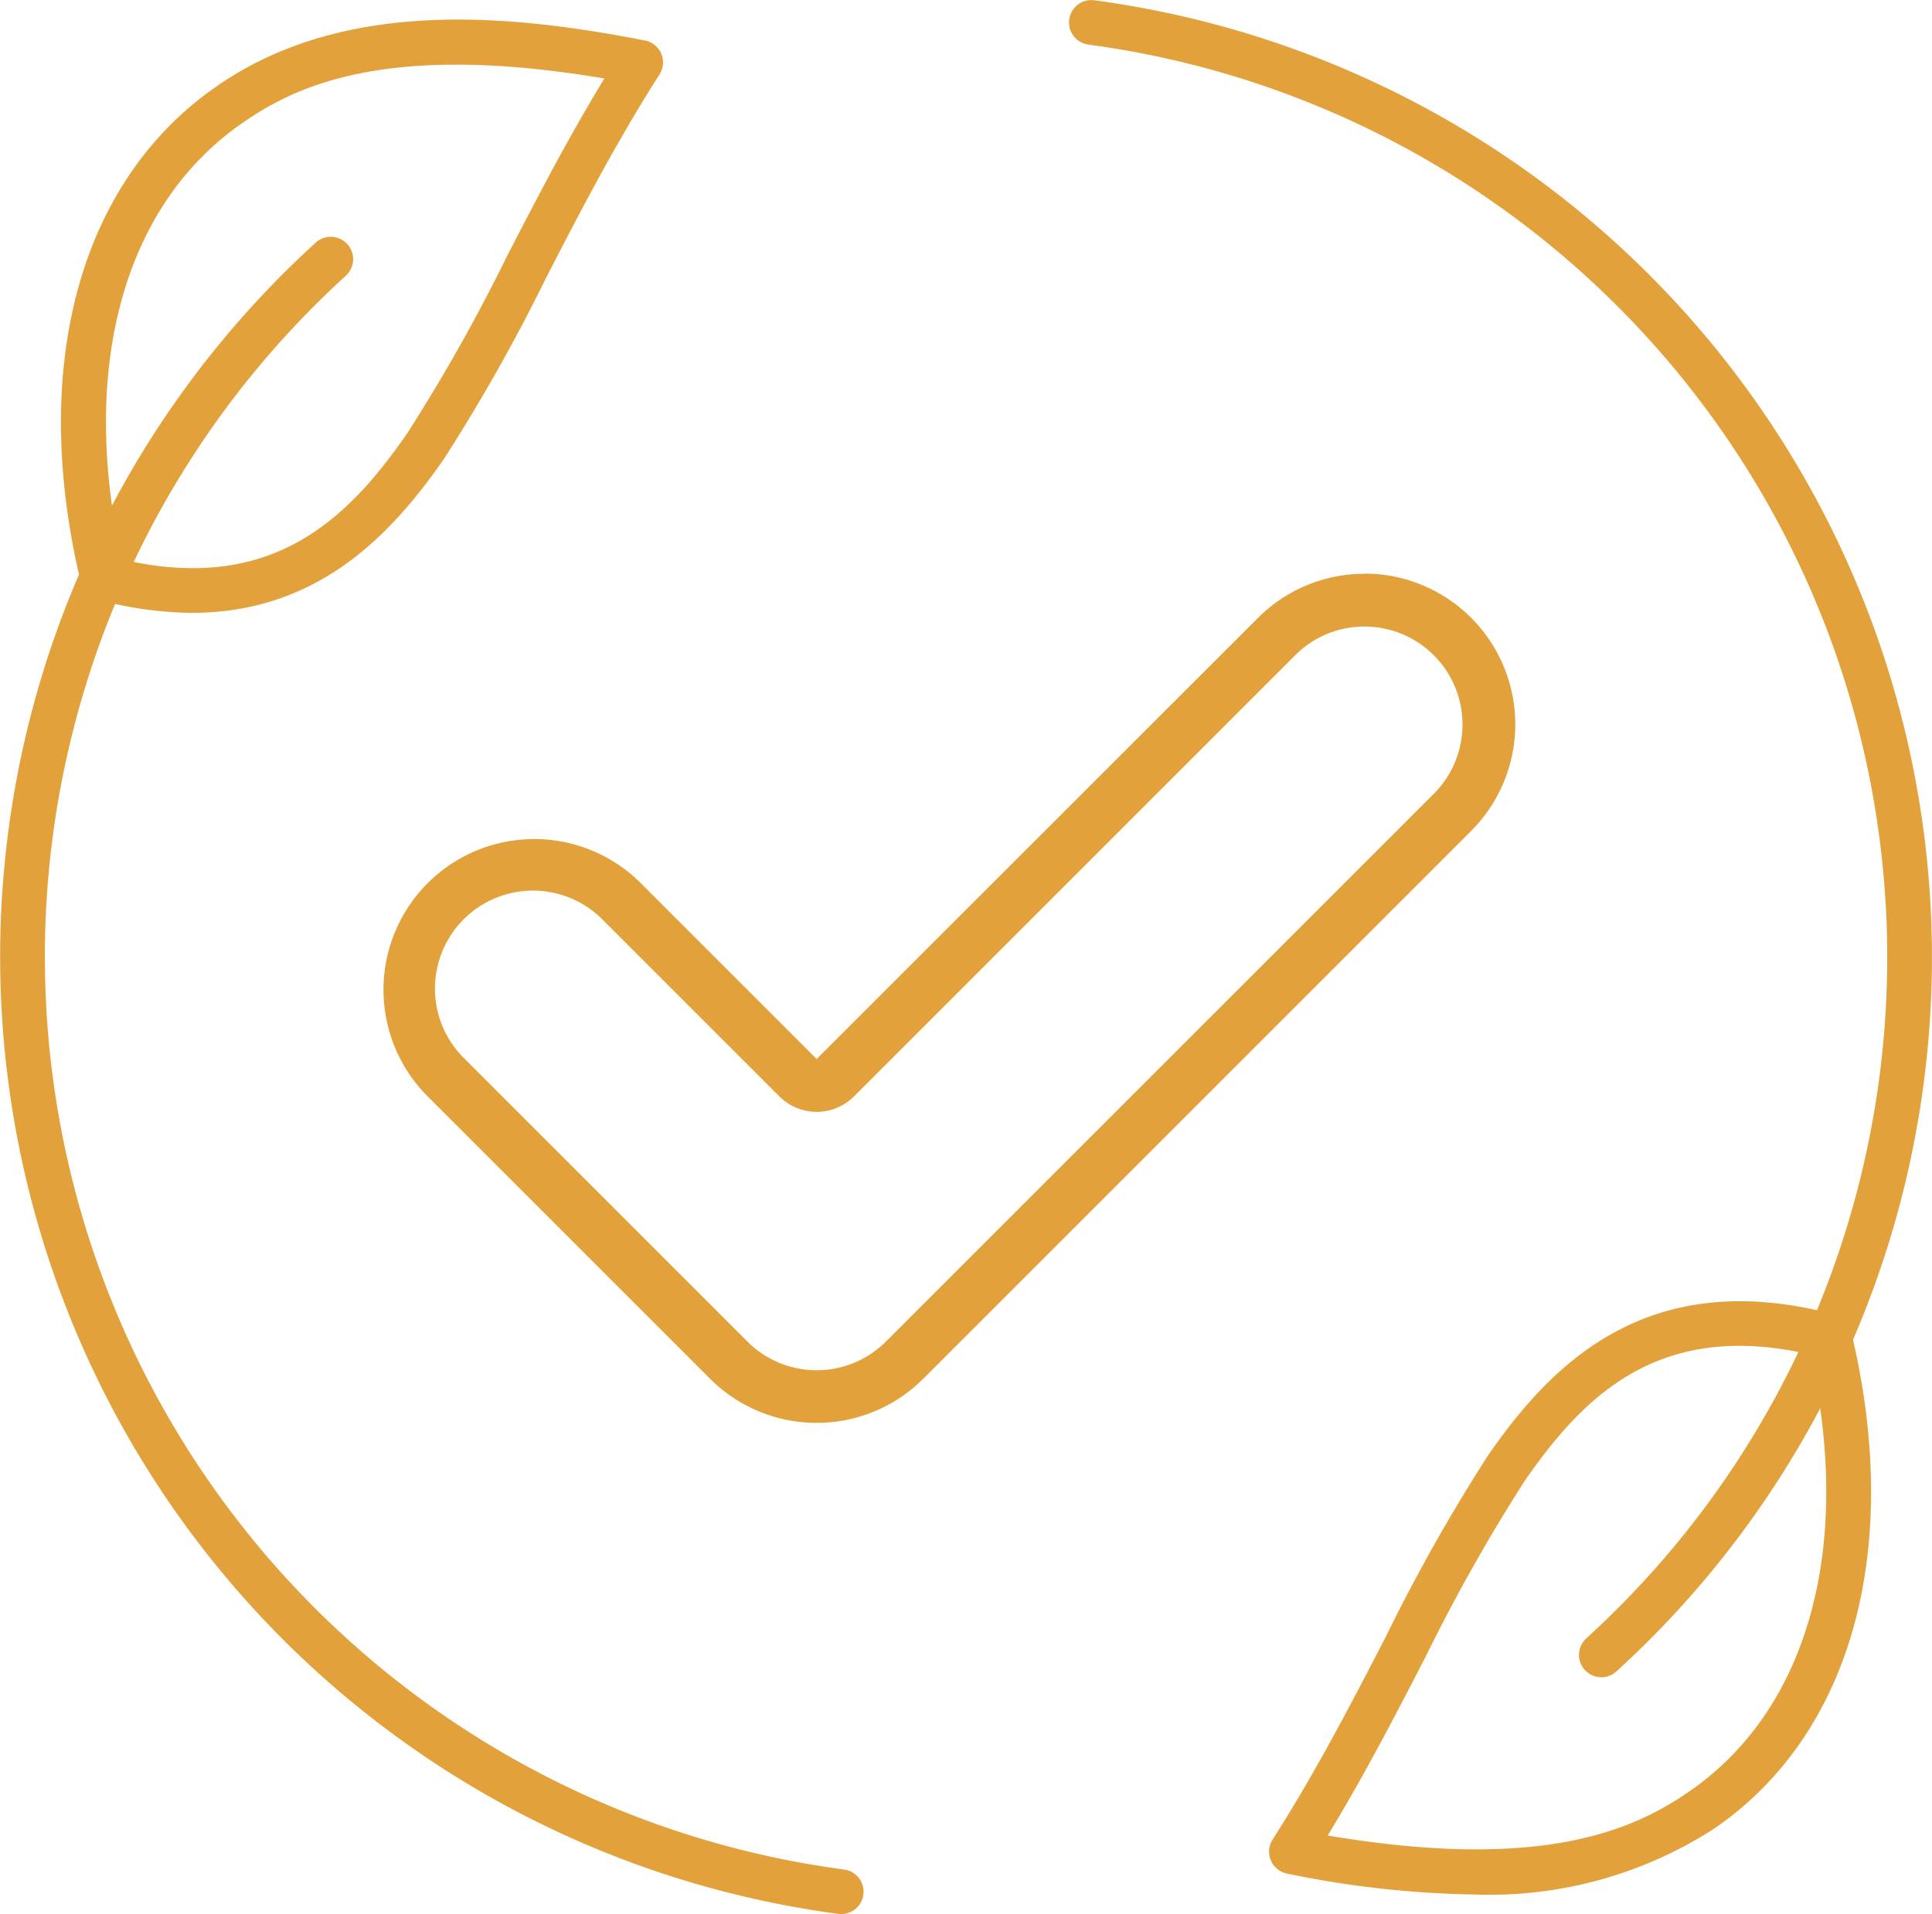
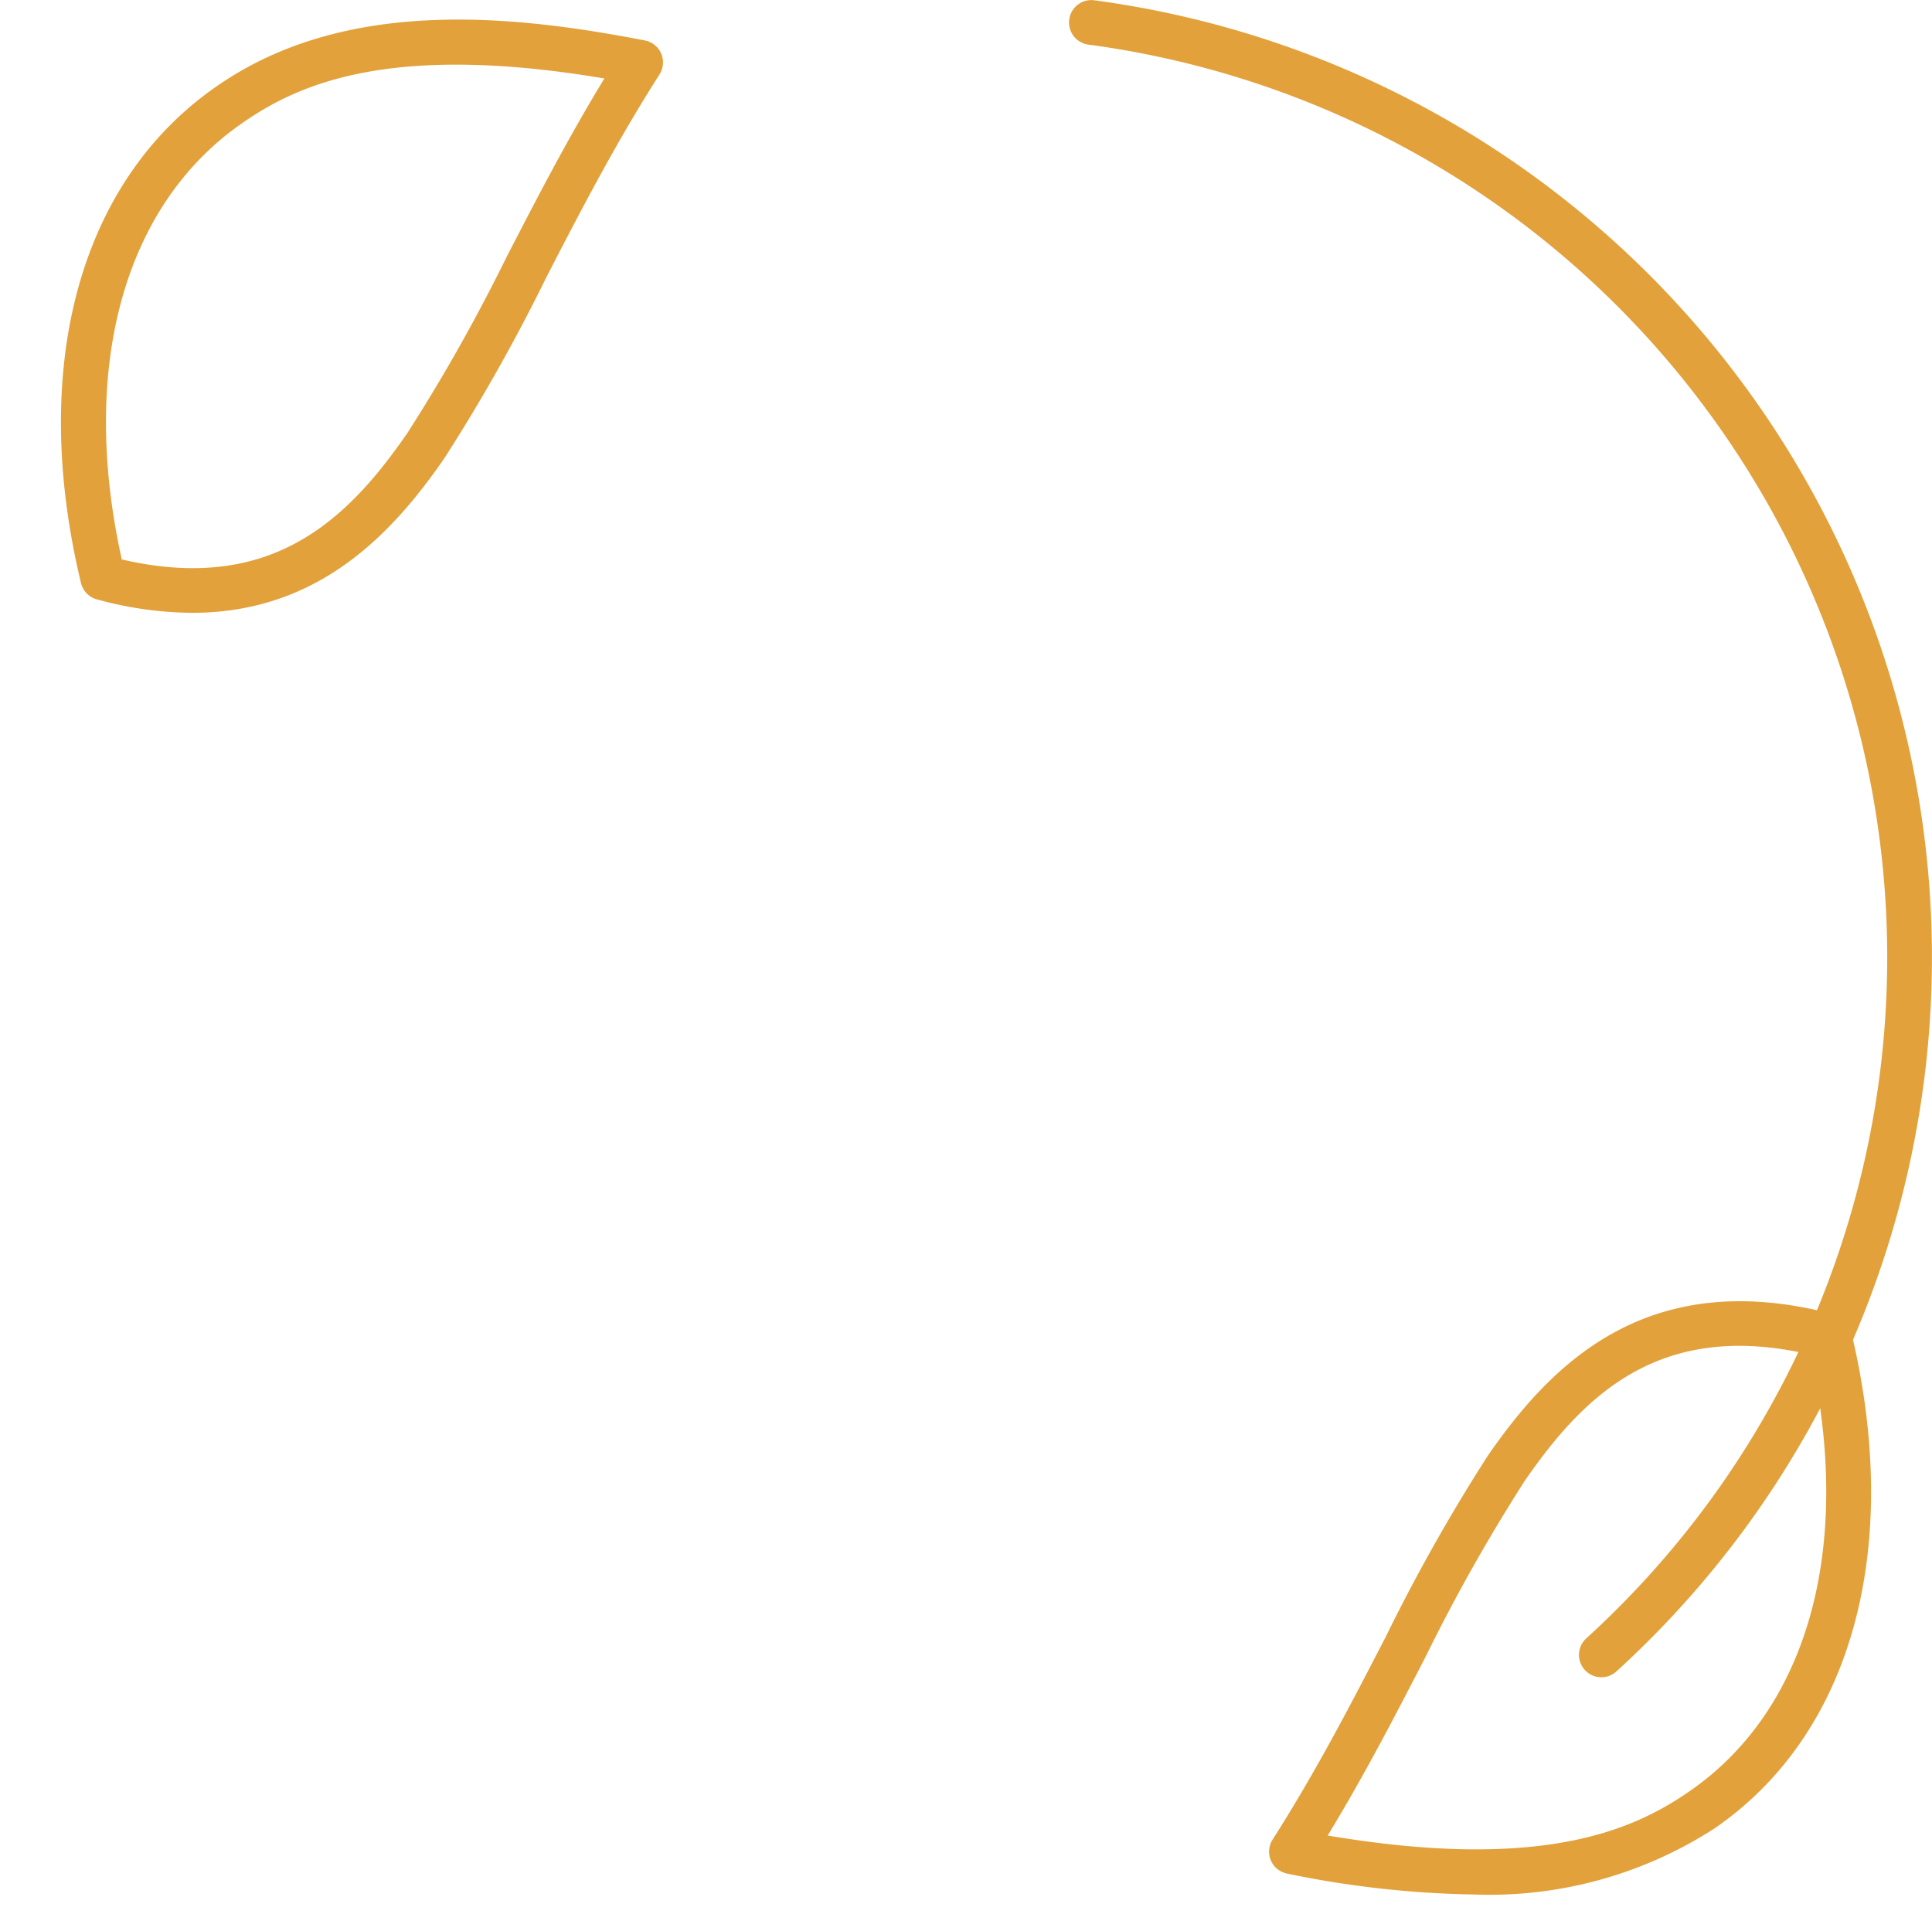
<svg xmlns="http://www.w3.org/2000/svg" width="75.943" height="75.247" viewBox="0 0 75.943 75.247">
  <defs>
    <clipPath id="a">
      <rect width="75.943" height="75.247" fill="#e2a13a" />
    </clipPath>
  </defs>
  <g clip-path="url(#a)">
    <path d="M206.716,227.046a38.94,38.94,0,0,1-7.344-.821.879.879,0,0,1-.573-1.336c1.733-2.717,3.115-5.394,4.452-7.982a71.242,71.242,0,0,1,4.007-7.108c2.5-3.618,6.3-7.511,13.648-5.548a.879.879,0,0,1,.628.643c2.053,8.527.049,15.836-5.361,19.552a16.281,16.281,0,0,1-9.455,2.6m-5.747-2.317c8.309,1.4,11.952-.169,14.2-1.73,4.683-3.216,6.448-9.611,4.77-17.177-5.891-1.371-8.884,1.566-11.234,4.968a70.018,70.018,0,0,0-3.9,6.923c-1.175,2.275-2.384,4.618-3.843,7.016" transform="translate(-148.776 -152.569)" fill="#e2a13a" />
    <path d="M188.2,65.936a.879.879,0,0,1-.592-1.528,36.205,36.205,0,0,0-19.59-62.658.879.879,0,0,1,.233-1.742,37.963,37.963,0,0,1,20.54,65.7.876.876,0,0,1-.592.229" transform="translate(-125.255 0.001)" fill="#e2a13a" />
    <path d="M14.7,26.388a14.467,14.467,0,0,1-3.738-.527.878.878,0,0,1-.628-.643C8.284,16.691,10.288,9.382,15.7,5.667c5.036-3.489,11.623-2.784,16.8-1.779a.879.879,0,0,1,.574,1.335c-1.733,2.717-3.116,5.394-4.452,7.983a71.349,71.349,0,0,1-4.006,7.108c-2.036,2.946-4.937,6.074-9.91,6.074m-2.776-2.1c5.891,1.372,8.884-1.566,11.234-4.968a70.067,70.067,0,0,0,3.9-6.923c1.175-2.275,2.384-4.618,3.843-7.015-8.31-1.4-11.951.169-14.2,1.73-4.683,3.216-6.448,9.611-4.77,17.177" transform="translate(-7.15 -2.297)" fill="#e2a13a" />
-     <path d="M33.068,103.016a.891.891,0,0,1-.118-.008,37.963,37.963,0,0,1-20.54-65.7.879.879,0,0,1,1.184,1.3,36.205,36.205,0,0,0,19.59,62.658.879.879,0,0,1-.116,1.75" transform="translate(0 -27.769)" fill="#e2a13a" />
-     <path d="M98.444,91.9a3.851,3.851,0,0,1,2.723,6.574L79.631,120.008a3.851,3.851,0,0,1-5.446,0L63.033,108.855a3.851,3.851,0,0,1,5.447-5.447l6.962,6.962a2.074,2.074,0,0,0,2.934,0L95.72,93.026A3.826,3.826,0,0,1,98.444,91.9m0-2.075a5.907,5.907,0,0,0-4.19,1.736L76.908,108.9l-6.962-6.962a5.926,5.926,0,0,0-8.38,8.38l11.152,11.152a5.926,5.926,0,0,0,8.38,0l21.536-21.536a5.926,5.926,0,0,0-4.19-10.116" transform="translate(-44.807 -67.268)" fill="#e2a13a" />
  </g>
</svg>